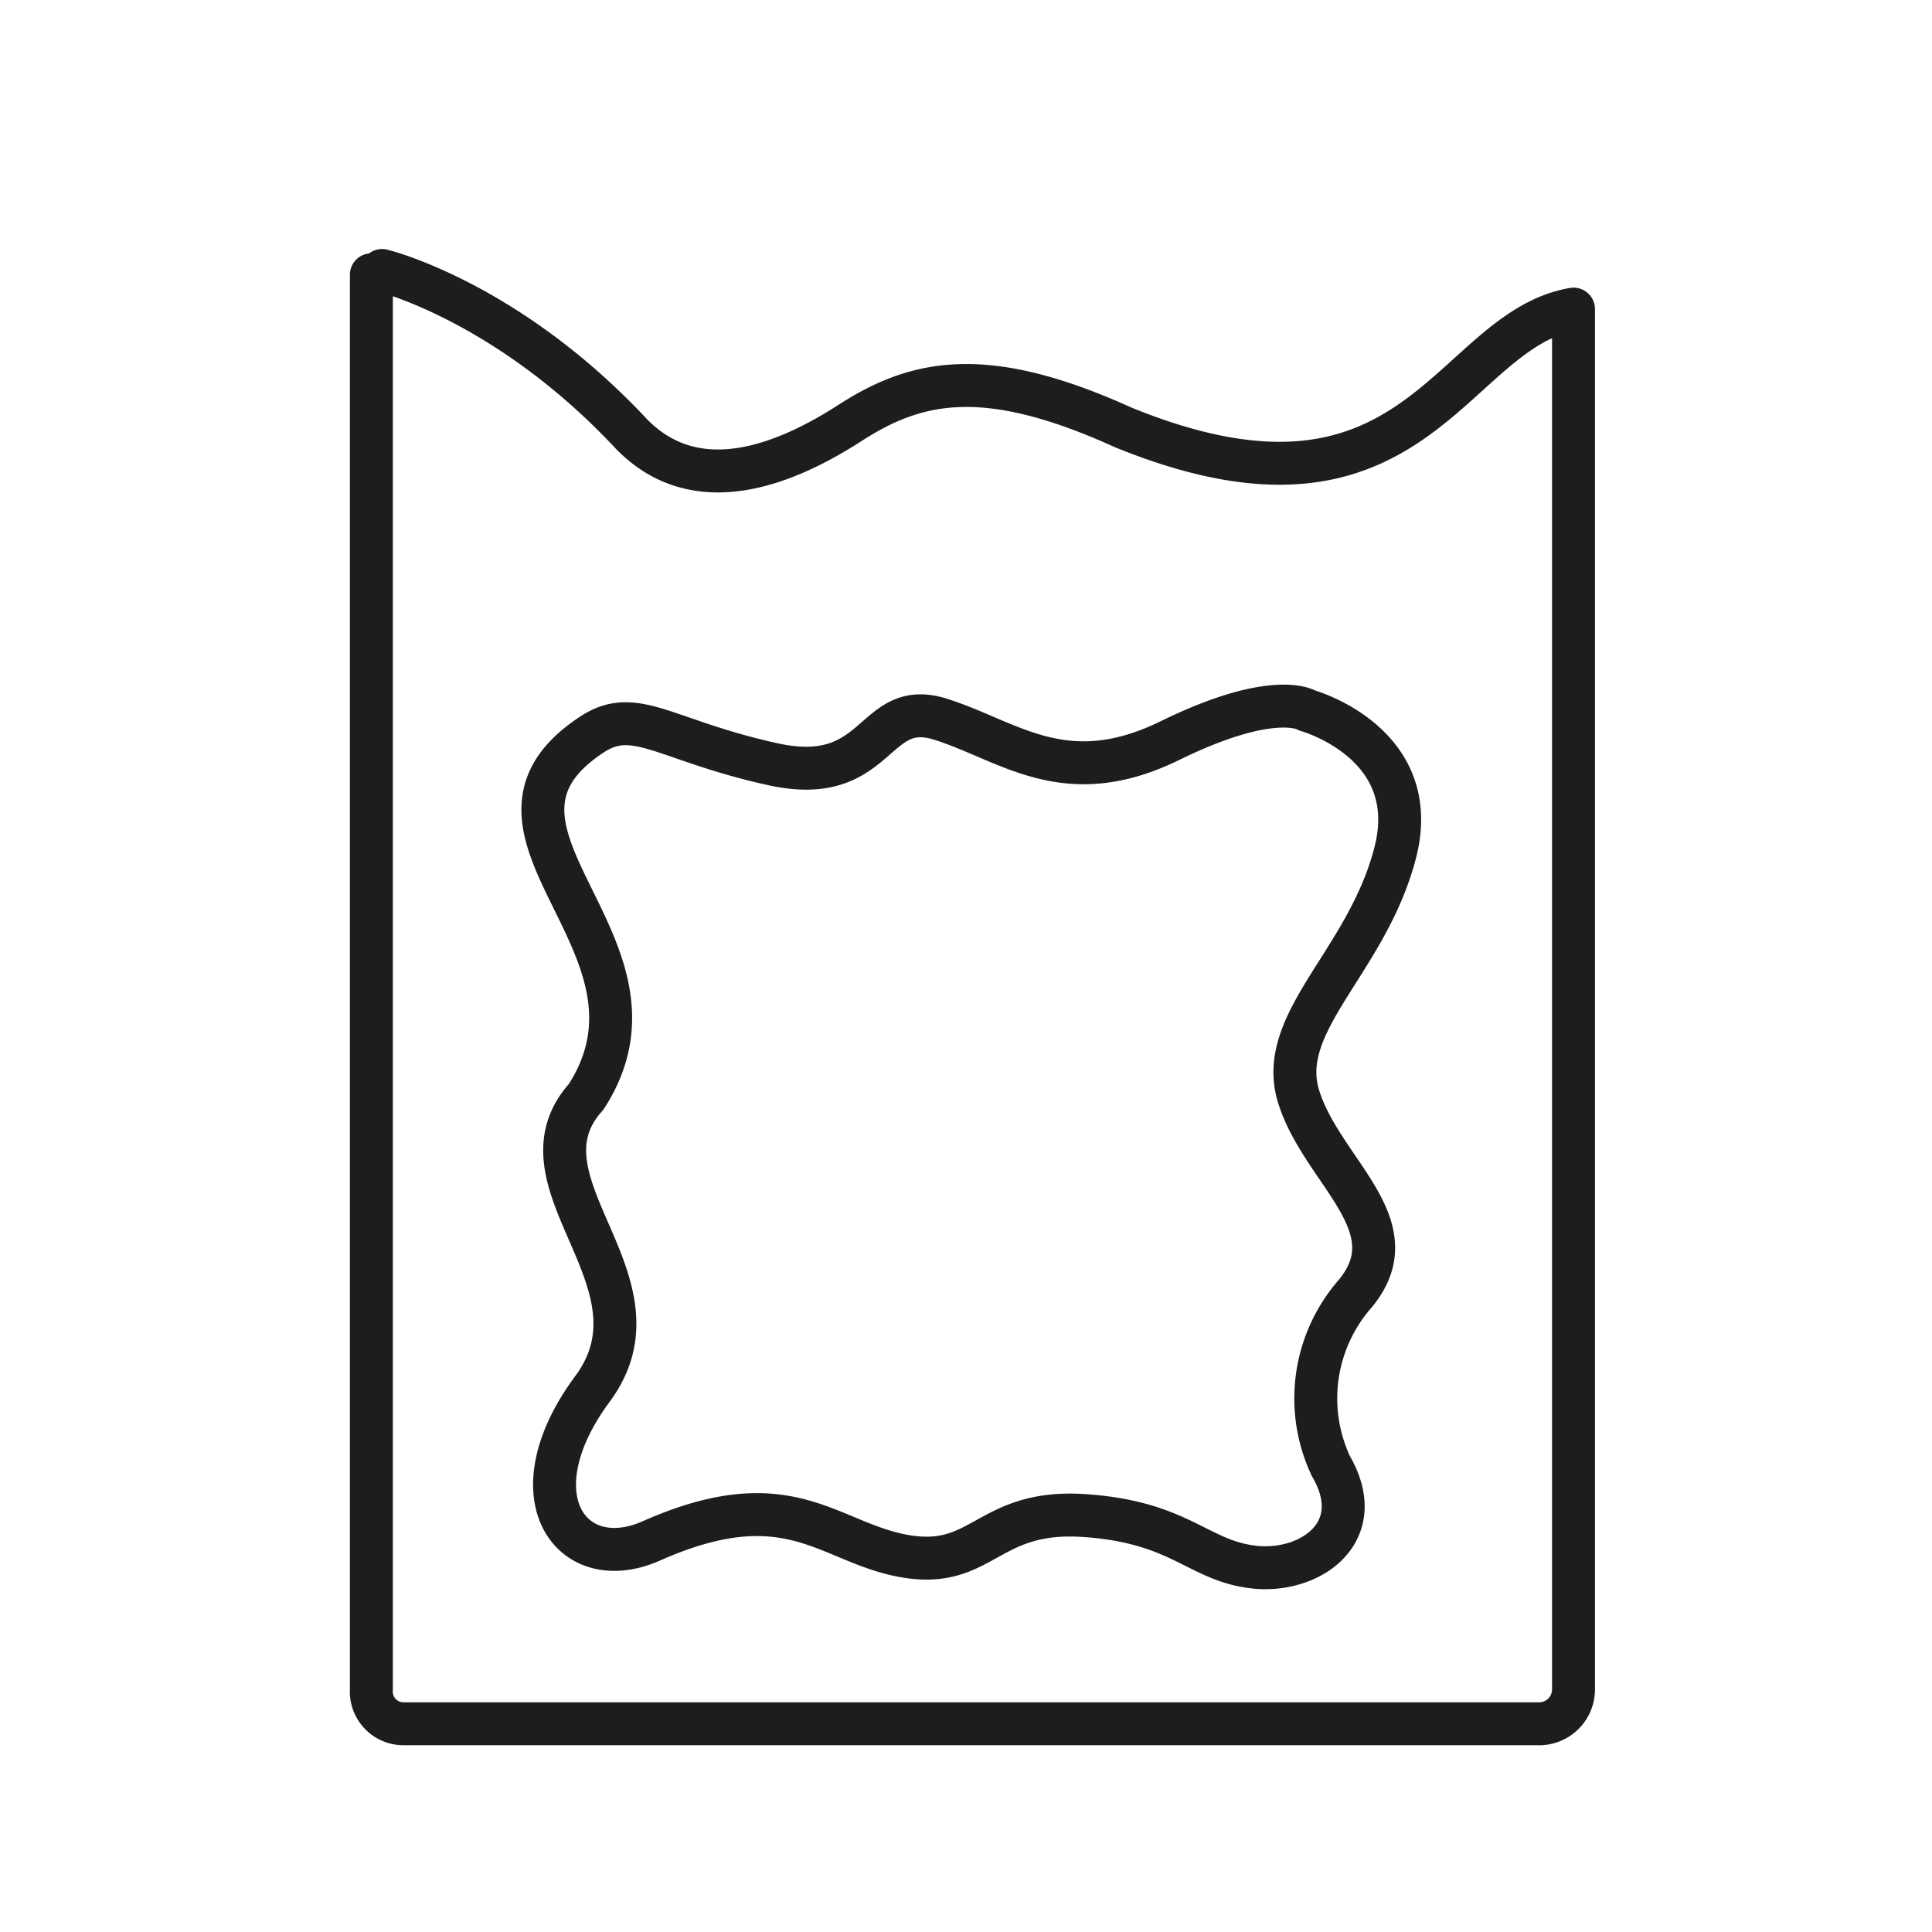
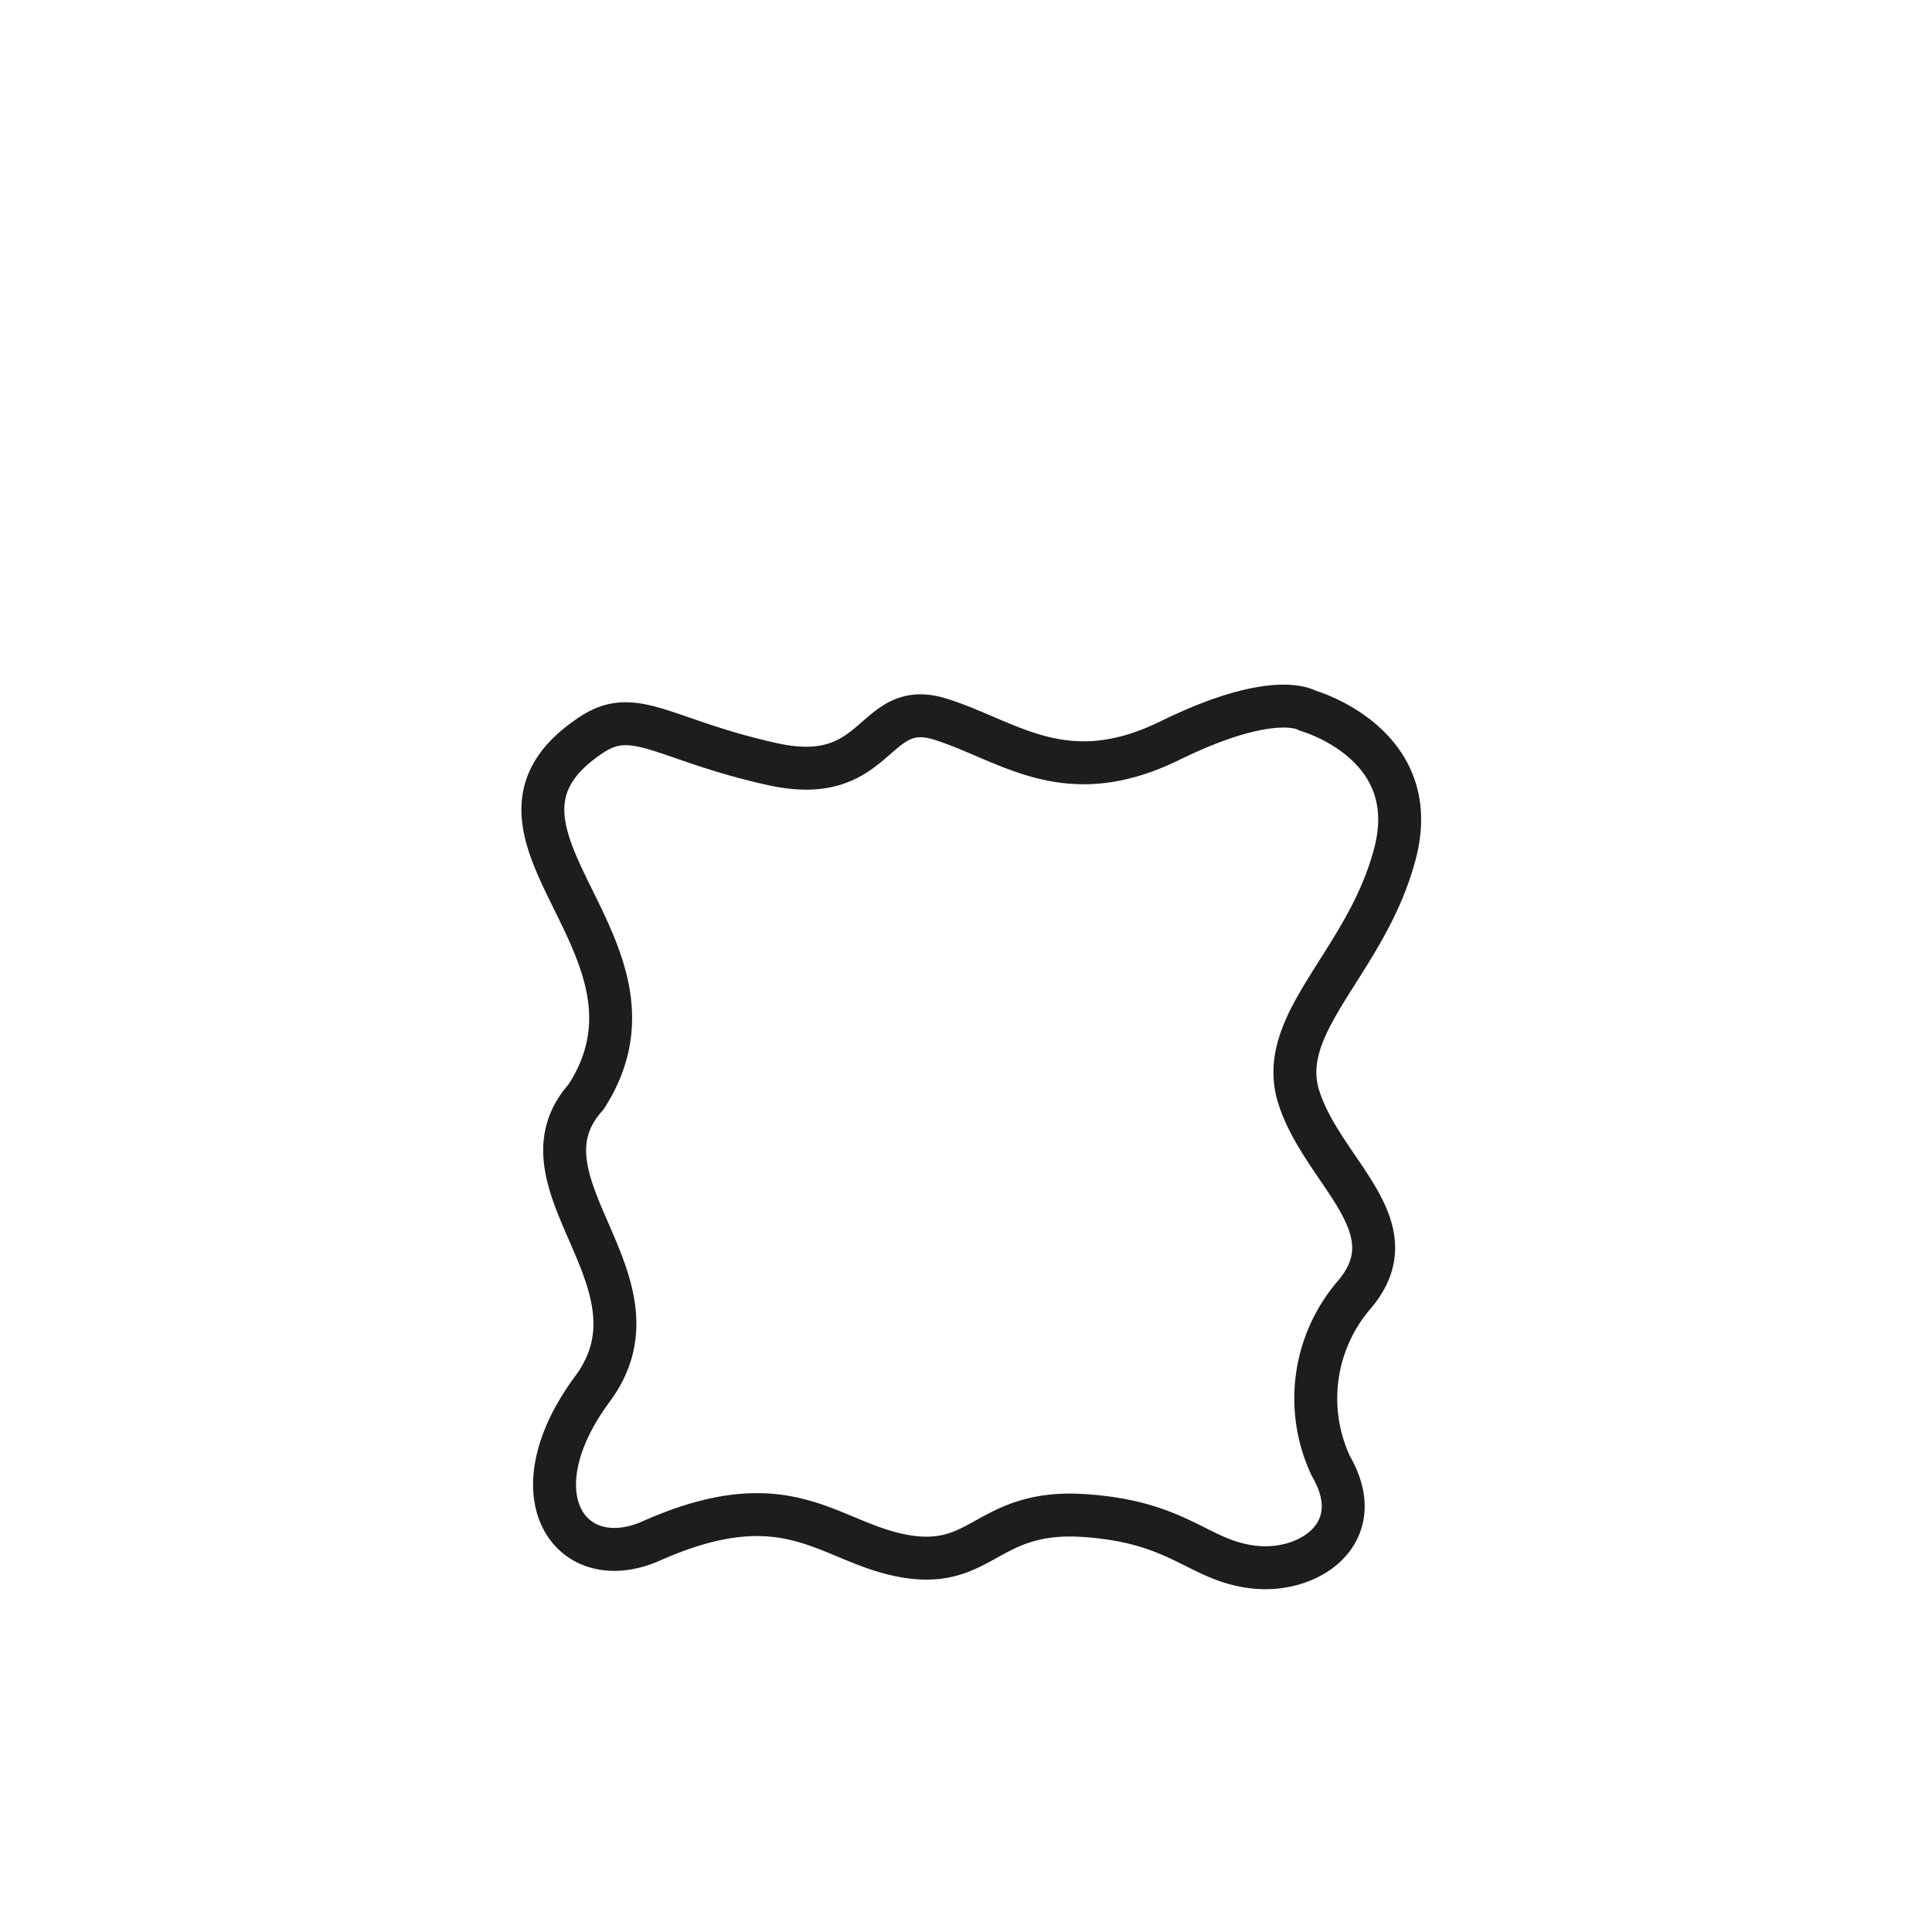
<svg xmlns="http://www.w3.org/2000/svg" viewBox="0 0 90 90">
  <defs>
    <style>.cls-1{fill:none;stroke:#1d1d1b;stroke-linecap:round;stroke-linejoin:round;stroke-width:2px;}</style>
  </defs>
  <g data-name="Ebene 2" id="Ebene_2">
-     <path d="M17.3,12.8V78.7a1.5,1.5,0,0,0,1.5,1.6H71.7a1.6,1.6,0,0,0,1.6-1.6V14.4c-5.8,1-7.3,11.1-21,5.5-6.4-2.9-9.6-2.2-12.7-.2s-7.2,3.6-10.2.5c-5.8-6.2-11.6-7.6-11.6-7.6" class="cls-1" />
    <path d="M27.6,34.2c2-1.3,3.4.3,8.4,1.4s4.6-3.1,7.8-2.1,5.8,3.4,10.7,1,6.4-1.4,6.4-1.4,5.4,1.5,4.1,6.6-5.6,7.9-4.5,11.4,5.3,6,2.6,9.2a7.4,7.4,0,0,0-1.1,8c1.8,3.1-1,5-3.6,4.7s-3.4-2.1-7.9-2.4-4.7,2.5-8.3,1.9-5.4-3.6-11.9-.7c-3.7,1.6-6.4-2.1-2.7-7.1s-3.9-9.6-.3-13.6C31.9,44,20.7,38.7,27.6,34.2Z" class="cls-1" />
  </g>
</svg>